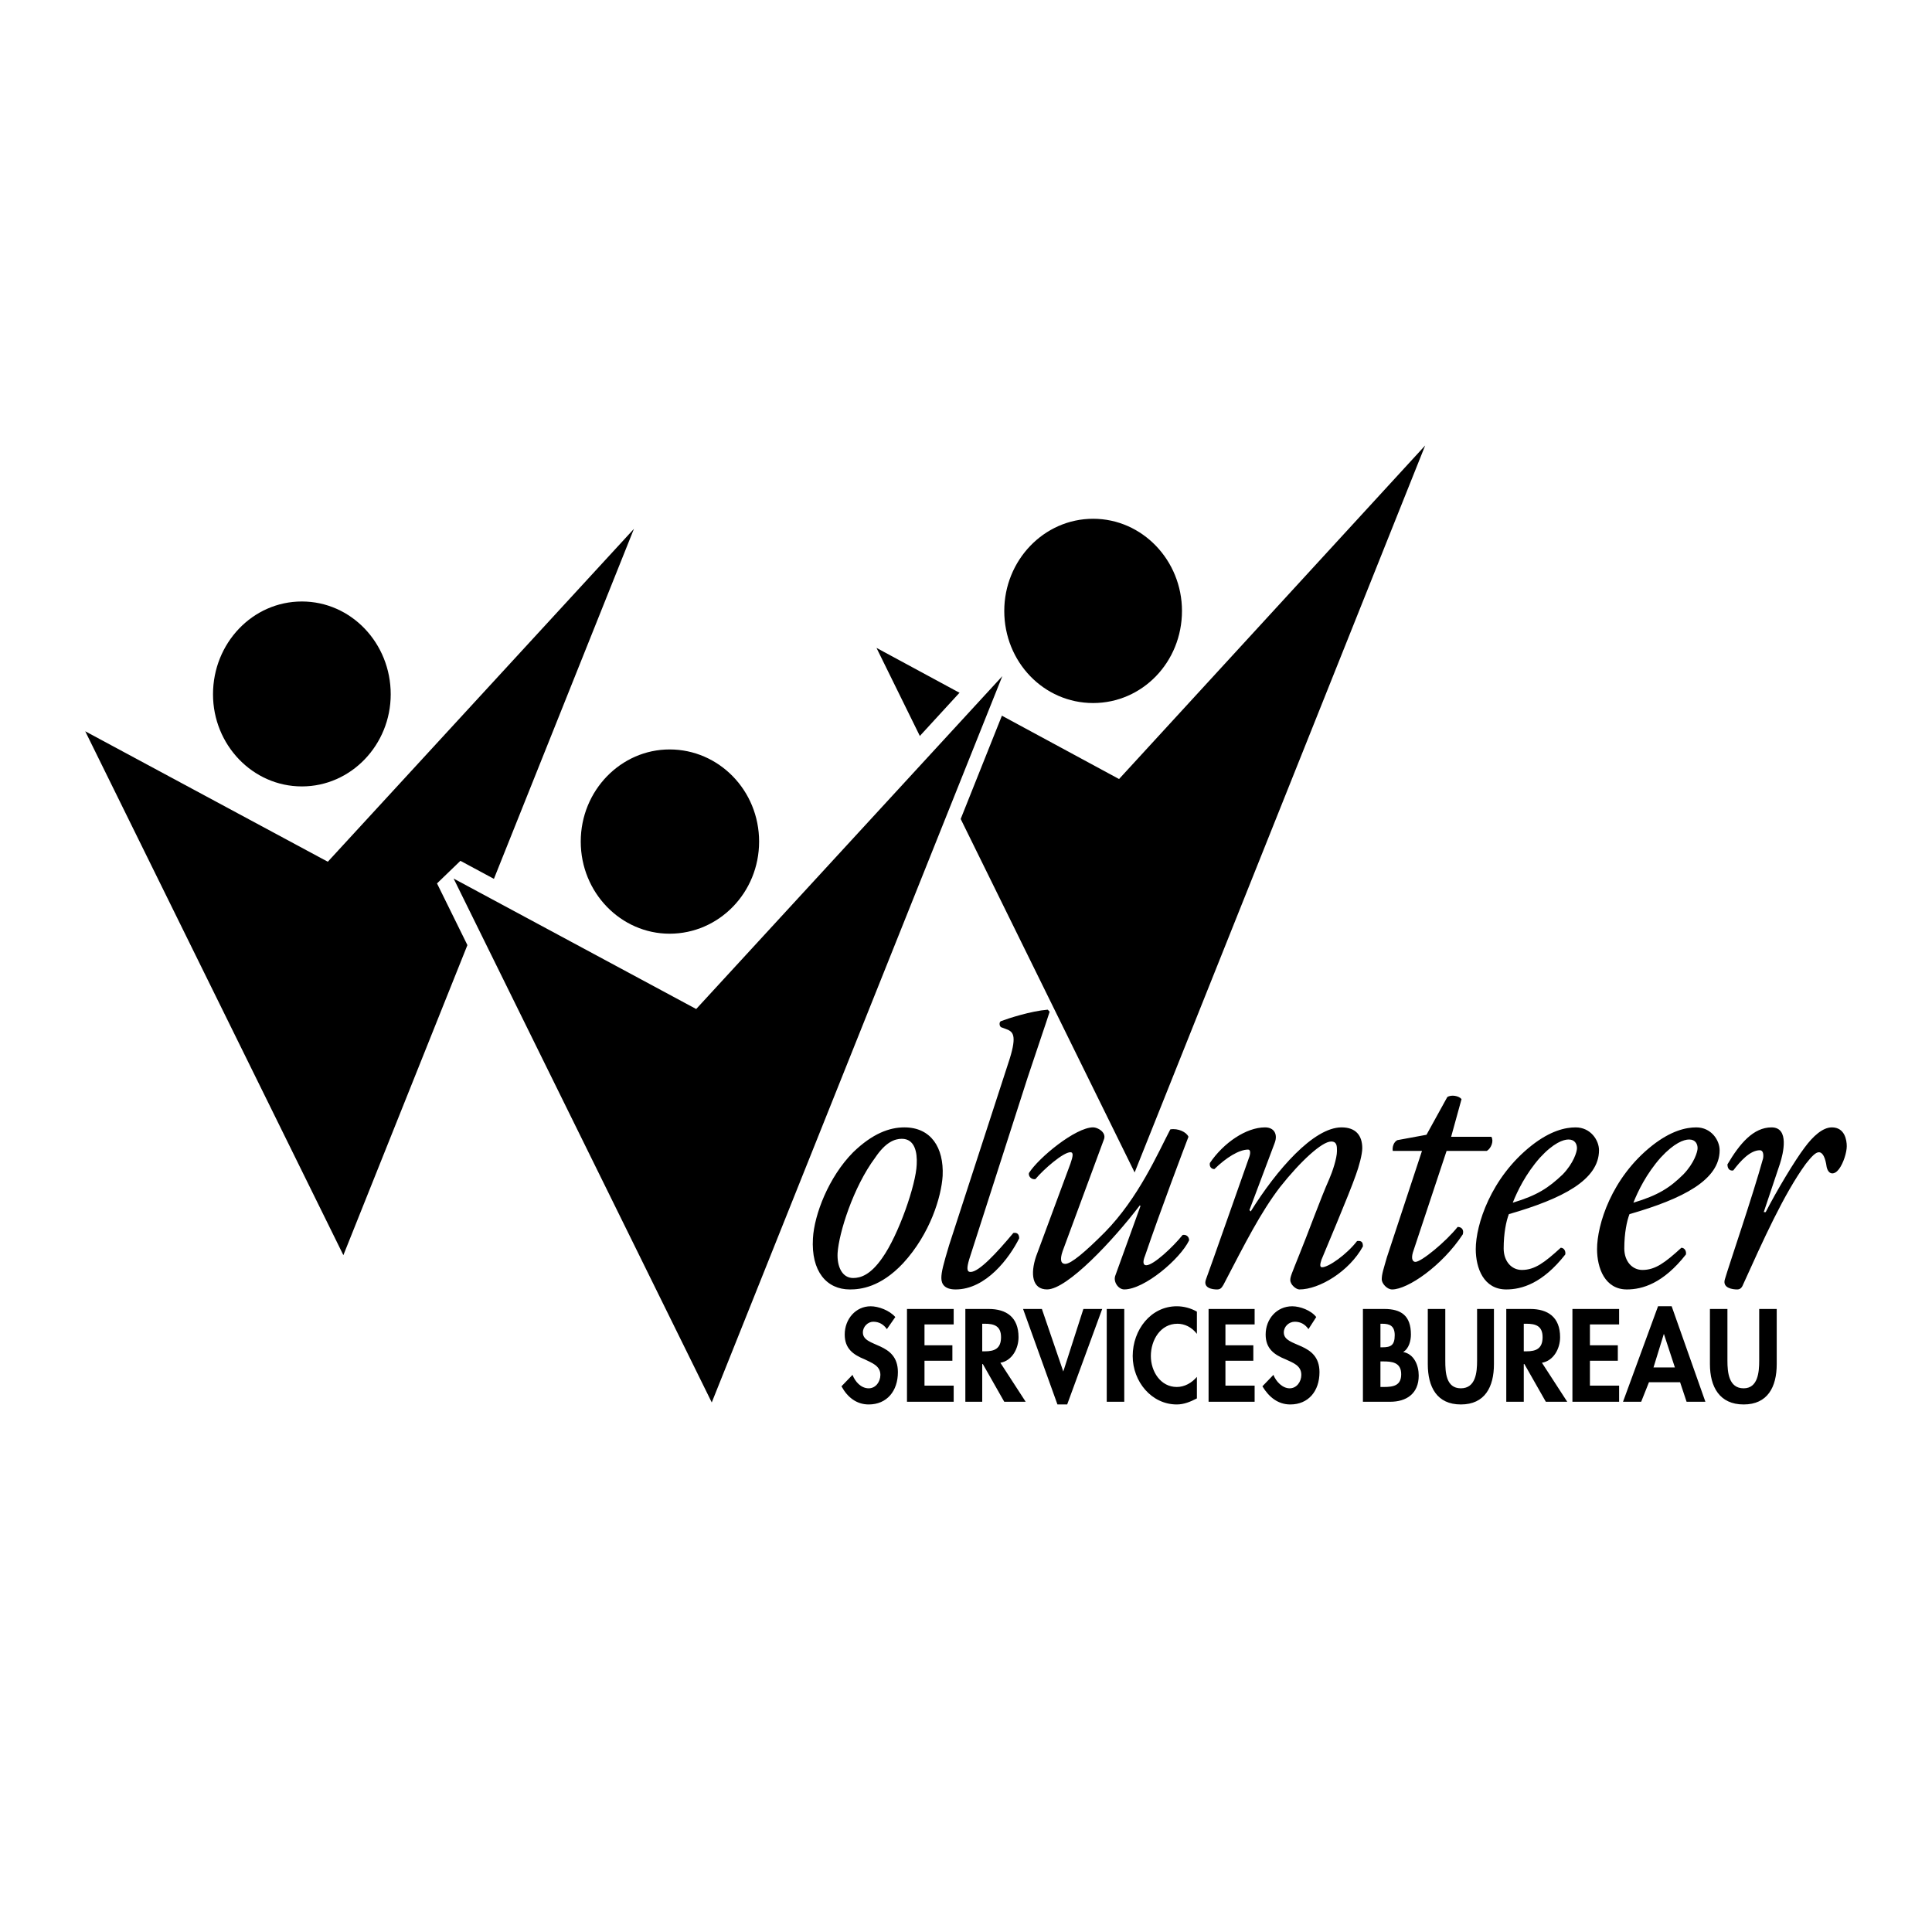
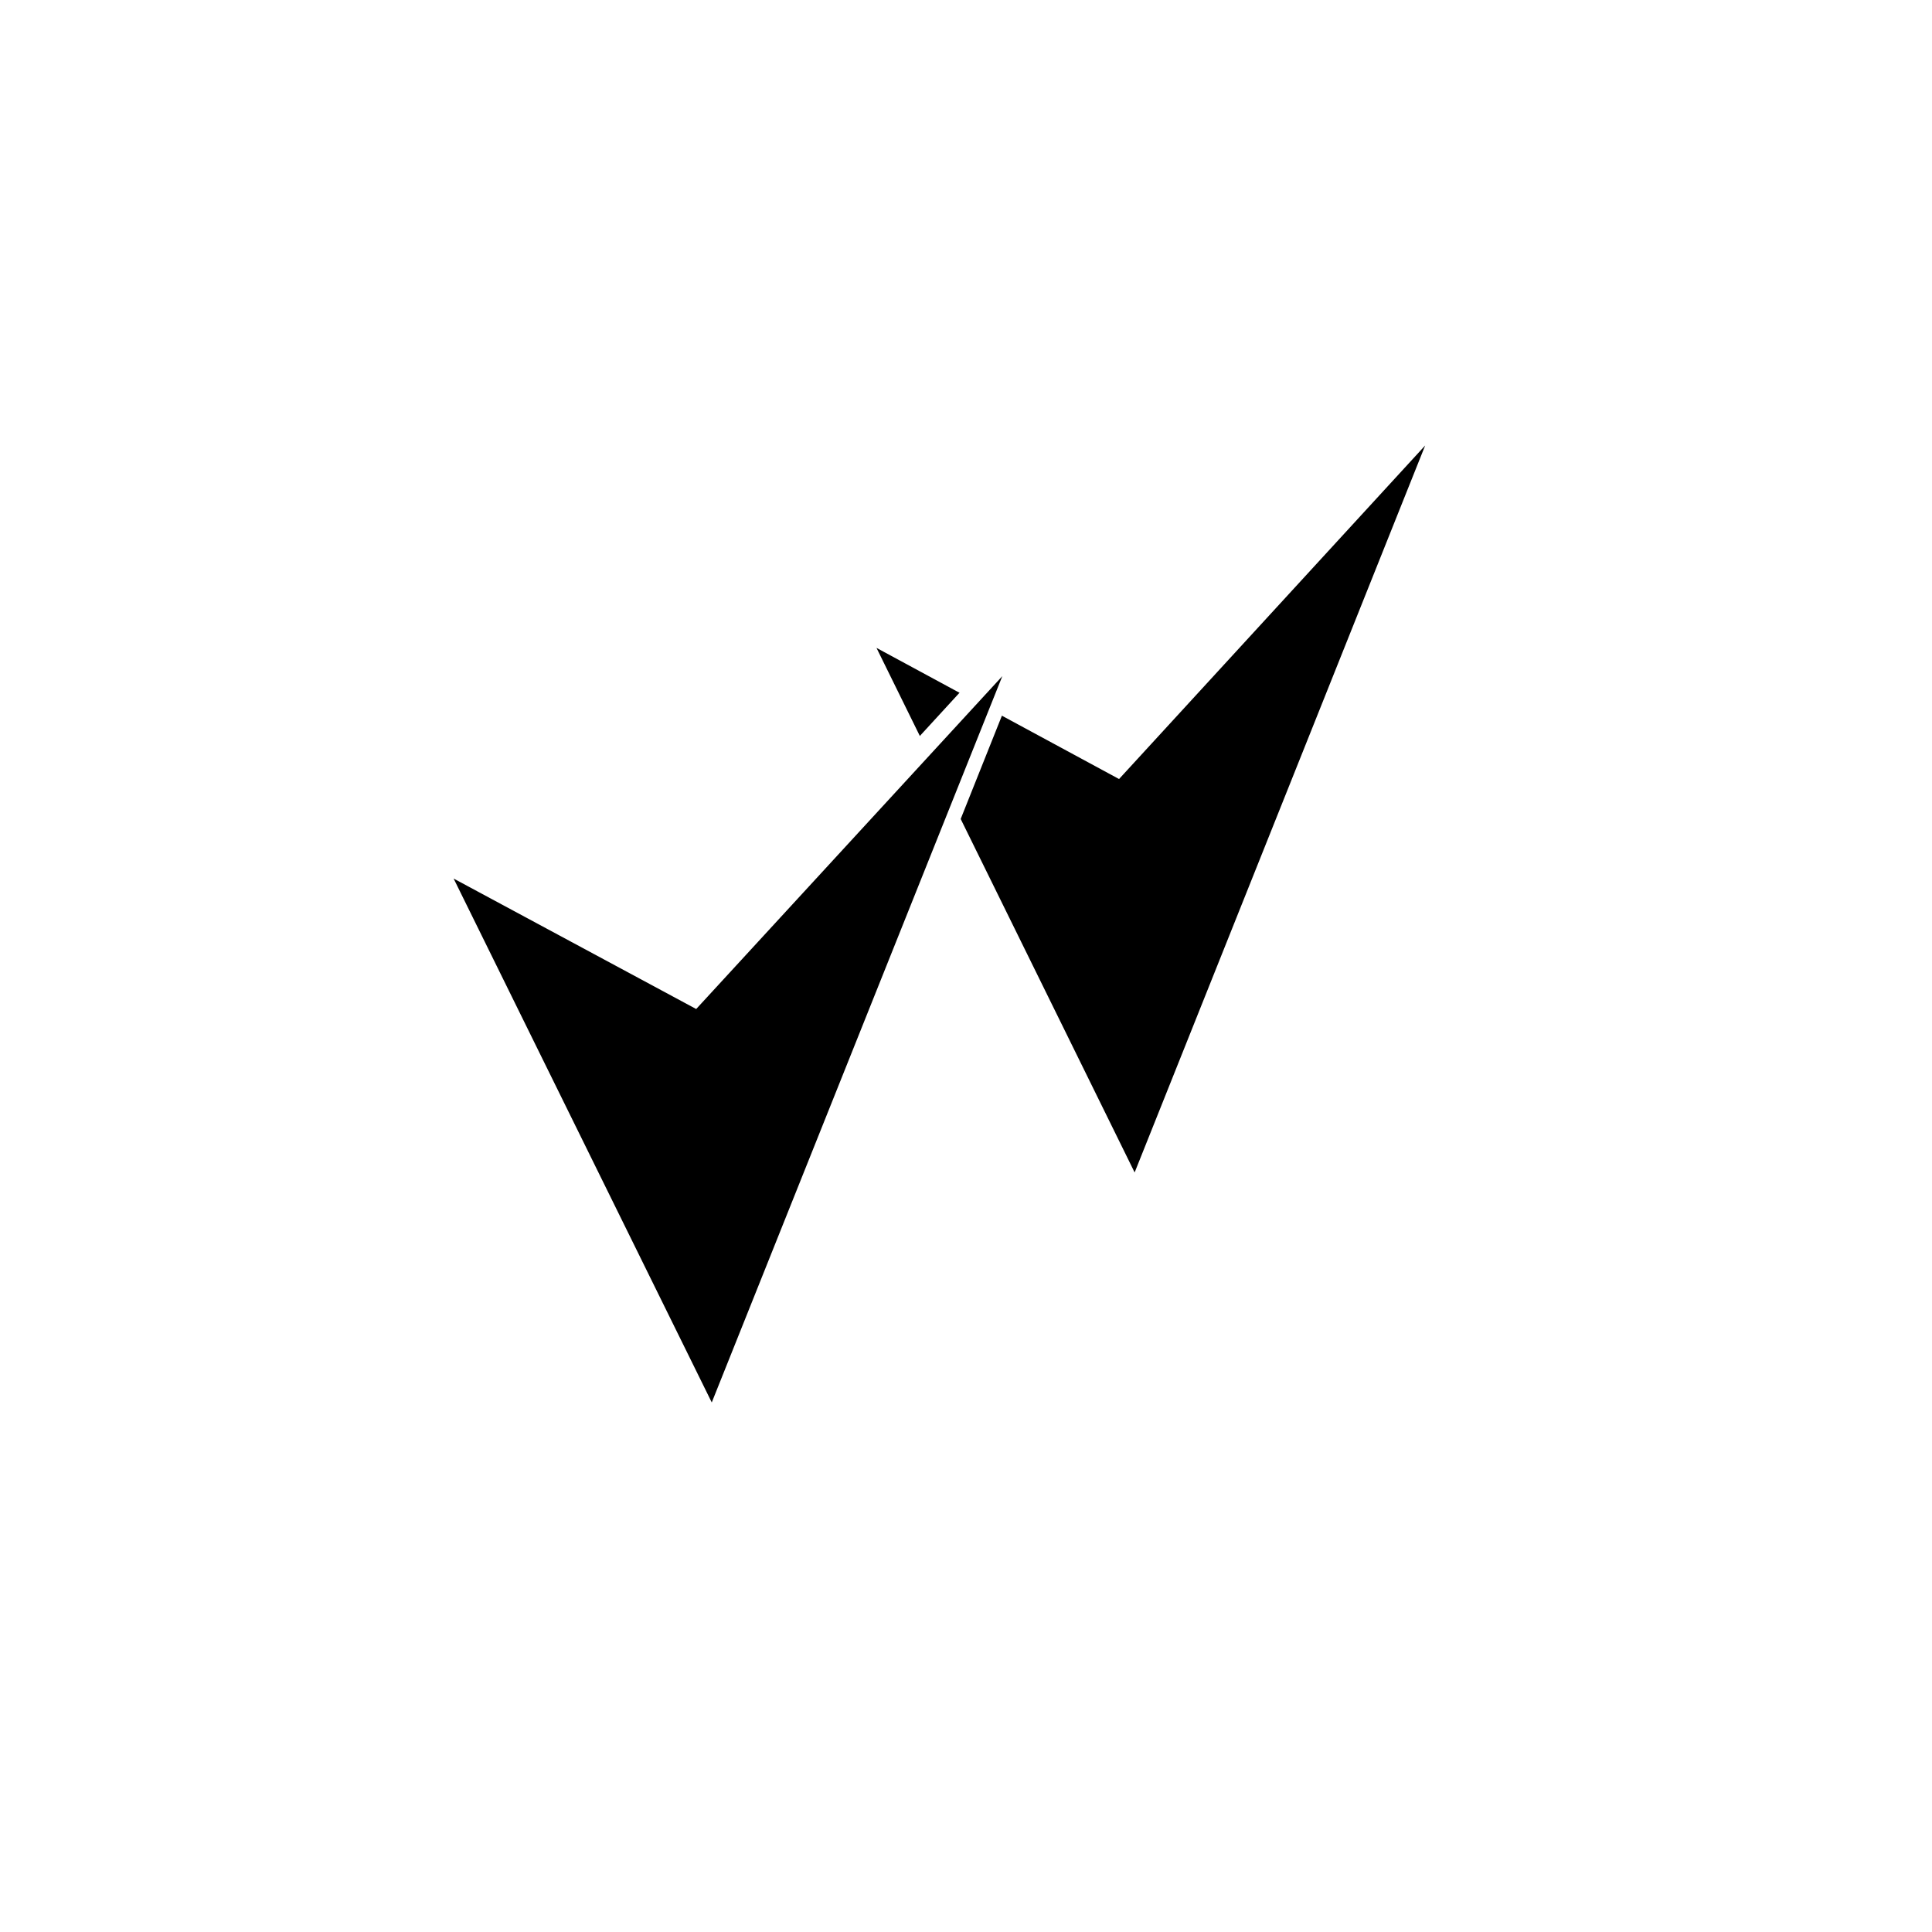
<svg xmlns="http://www.w3.org/2000/svg" width="2500" height="2500" viewBox="0 0 192.756 192.756">
-   <path fill-rule="evenodd" clip-rule="evenodd" fill="#fff" d="M0 0h192.756v192.756H0V0z" />
  <path fill-rule="evenodd" clip-rule="evenodd" d="M111.648 77.724l30.543-33.28-28.988 72.531L87.448 64.64l24.2 13.084z" />
-   <path d="M109.061 70.142c4.918 0 8.865-4.092 8.865-9.192 0-5.032-3.947-9.192-8.865-9.192s-8.865 4.16-8.865 9.192c-.001 5.099 3.947 9.192 8.865 9.192zM32.705 85.976l30.543-33.212-28.99 72.463L8.504 72.96l24.201 13.016z" fill-rule="evenodd" clip-rule="evenodd" />
-   <path d="M30.117 78.461c4.918 0 8.865-4.16 8.865-9.192 0-5.099-3.947-9.259-8.865-9.259s-8.865 4.16-8.865 9.259c-.001 5.033 3.947 9.192 8.865 9.192zM94.048 117.311c-.129 2.08-1.229 5.77-3.947 8.723-2.265 2.414-4.271 2.615-5.306 2.615-2.33 0-3.883-1.811-3.688-5.098.129-2.35 1.553-6.107 4.012-8.59 1.941-1.877 3.624-2.482 5.112-2.482 2.653 0 3.947 2.013 3.817 4.832zm-6.729-1.813c-2.2 2.953-3.624 7.516-3.753 9.527-.065 1.342.453 2.482 1.553 2.482.776 0 1.747-.334 2.912-2.012 1.618-2.281 3.365-7.314 3.43-9.326.064-1.209-.194-2.551-1.488-2.551-.713.001-1.619.337-2.654 1.88zM96.702 125.629c-.259.873-.259 1.275.13 1.275.84 0 2.588-1.879 4.27-3.891.389-.068.582.133.582.537-.971 1.945-3.299 5.098-6.341 5.098-1.1 0-1.424-.537-1.424-1.141s.194-1.342.777-3.287l5.888-18.115c.906-2.684.518-3.086 0-3.355l-.711-.268c-.195-.135-.195-.537 0-.604.711-.27 2.977-1.008 4.658-1.143l.193.203c-.451 1.408-.84 2.482-2.199 6.574l-5.823 18.117zM106.02 124.824c-.324.939-.129 1.275.26 1.275.582 0 2.006-1.207 3.947-3.154 3.363-3.422 5.305-7.916 6.535-10.266.775-.133 1.617.27 1.811.738-.387 1.008-2.781 7.314-4.334 11.877-.195.469-.26.939.129.939.711 0 2.652-1.812 3.623-3.02.324-.068.648.135.648.537-.906 1.877-4.467 4.896-6.471 4.896-.584 0-1.102-.738-.906-1.342l2.523-6.977-.064-.068c-2.654 3.49-7.248 8.387-9.254 8.387-1.488 0-1.684-1.543-1.1-3.287l3.43-9.26c.258-.736.322-1.141 0-1.141-.713 0-2.654 1.678-3.494 2.684-.389.068-.713-.268-.648-.604.971-1.543 4.66-4.562 6.406-4.562.453 0 1.295.471 1.1 1.141l-4.141 11.207zM124.656 120.732l.129.133c2.588-4.16 6.277-8.387 9.059-8.387 1.424 0 2.07.807 2.07 2.08 0 .604-.322 1.812-.646 2.684-.646 1.879-3.301 8.119-3.43 8.455-.129.402-.193.738.064.738.648 0 2.459-1.275 3.494-2.617.518-.066.582.201.582.537-1.357 2.482-4.334 4.293-6.34 4.293-.324 0-.906-.469-.906-.939 0-.334.129-.604.906-2.549.775-1.879 2.135-5.637 2.977-7.516.322-.736.775-2.078.775-2.816 0-.471 0-.939-.582-.939-.906 0-3.041 1.945-5.111 4.562-1.941 2.549-3.43 5.502-5.631 9.729-.193.336-.322.469-.646.469-.453 0-1.424-.133-1.1-1.006.193-.469 4.076-11.541 4.271-12.076.193-.471.193-.873-.066-.873-.904 0-2.199.805-3.363 1.945-.324 0-.518-.268-.453-.604 1.357-2.014 3.623-3.557 5.5-3.557.906 0 1.293.672.971 1.543l-2.524 6.711zM144.326 114.828l-3.363 10.131c-.195.67 0 .939.258.939.582 0 3.041-2.014 4.207-3.488.389 0 .646.268.518.736-2.072 3.154-5.5 5.502-7.055 5.502-.518 0-1.035-.604-1.035-1.006 0-.537.195-1.074.518-2.215l3.496-10.6h-2.912c-.066-.336.064-.873.451-1.074l2.912-.537 2.072-3.758c.387-.268 1.164-.133 1.424.201l-1.037 3.758h4.012c.26.402 0 1.141-.453 1.41h-4.013v.001zM159.533 114.76c0 2.953-3.623 4.832-8.994 6.375-.258.67-.518 1.879-.518 3.422 0 1.273.777 2.146 1.812 2.146 1.293 0 2.264-.738 3.881-2.215.324 0 .518.336.453.672-2.264 2.885-4.334 3.488-5.887 3.488-2.266 0-3.043-2.146-3.043-4.025 0-2.414 1.488-7.111 5.564-10.332 1.877-1.477 3.365-1.812 4.4-1.812 1.492 0 2.332 1.275 2.332 2.281zm-5.888.738c-1.424 1.611-2.264 3.355-2.717 4.496 2.459-.738 3.559-1.477 4.982-2.818 1.1-1.141 1.424-2.281 1.424-2.617 0-.402-.195-.871-.842-.871-.517 0-1.488.333-2.847 1.81zM171.568 114.76c0 2.953-3.623 4.832-8.994 6.375-.258.67-.518 1.879-.518 3.422 0 1.273.777 2.146 1.812 2.146 1.293 0 2.264-.738 3.883-2.215.322 0 .518.336.453.672-2.266 2.885-4.336 3.488-5.889 3.488-2.201 0-2.977-2.146-2.977-4.025 0-2.414 1.424-7.111 5.5-10.332 1.877-1.477 3.365-1.812 4.4-1.812 1.491 0 2.33 1.275 2.33 2.281zm-5.886.738c-1.424 1.611-2.266 3.355-2.719 4.496 2.459-.738 3.623-1.477 4.982-2.818 1.1-1.141 1.424-2.281 1.424-2.617 0-.402-.193-.871-.842-.871-.517 0-1.488.333-2.845 1.81zM177.588 116.102l-1.619 4.832h.195c1.1-2.148 2.912-5.166 3.883-6.441.84-1.141 1.811-2.014 2.717-2.014 1.295 0 1.488 1.275 1.488 1.879s-.324 1.678-.775 2.281c-.453.604-1.037.604-1.23-.201-.129-.939-.389-1.477-.777-1.477-.322 0-.711.404-1.293 1.141-2.201 3.02-4.271 7.65-6.277 12.078-.129.336-.324.469-.582.469-.453 0-1.488-.133-1.229-1.006.451-1.543 2.781-8.32 3.816-12.076.064-.404 0-.807-.322-.807-.971 0-1.941 1.074-2.654 2.014-.322.066-.582-.135-.582-.604 1.229-2.08 2.588-3.691 4.4-3.691s1.163 2.617.841 3.623zM88.483 132.607c-.323-.469-.776-.738-1.359-.738-.518 0-1.035.471-1.035 1.074 0 1.543 3.494.871 3.494 3.959 0 1.879-1.1 3.221-2.912 3.221-1.229 0-2.135-.738-2.717-1.812l1.1-1.141c.259.672.841 1.342 1.617 1.342.712 0 1.165-.67 1.165-1.342 0-.939-.906-1.207-1.553-1.543-1.165-.469-2.006-1.074-2.006-2.482 0-1.543 1.1-2.818 2.588-2.818.777 0 1.876.402 2.459 1.074l-.841 1.206zM92.237 132.139v2.08h2.782v1.543h-2.782v2.482h2.912v1.61H90.49v-9.258h4.659v1.543h-2.912zM102.332 139.854h-2.137l-2.135-3.758h-.064v3.758h-1.683v-9.258h2.329c1.748 0 2.977.805 2.977 2.816 0 1.141-.646 2.35-1.811 2.551l2.524 3.891zm-4.336-5.032h.258c.971 0 1.619-.27 1.619-1.41s-.713-1.342-1.619-1.342h-.258v2.752zM106.084 136.834l2.006-6.238h1.877l-3.494 9.527h-.971l-3.43-9.527h1.877l2.135 6.238zM110.42 130.596h1.748v9.258h-1.748v-9.258zM119.414 133.078c-.518-.672-1.229-1.008-1.941-1.008-1.682 0-2.652 1.611-2.652 3.221 0 1.543.971 3.088 2.588 3.088.777 0 1.488-.404 2.006-1.008v2.148c-.646.334-1.293.604-2.006.604-2.523 0-4.4-2.281-4.4-4.832 0-2.615 1.812-4.965 4.4-4.965.713 0 1.424.201 2.006.537v2.215h-.001zM122.262 132.139v2.08h2.783v1.543h-2.783v2.482h2.912v1.61h-4.594v-9.258h4.594v1.543h-2.912zM130.545 132.607c-.324-.469-.777-.738-1.359-.738s-1.1.471-1.1 1.074c0 1.543 3.559.871 3.559 3.959 0 1.879-1.1 3.221-2.912 3.221-1.23 0-2.135-.738-2.783-1.812l1.1-1.141c.26.672.906 1.342 1.619 1.342.711 0 1.164-.67 1.164-1.342 0-.939-.84-1.207-1.553-1.543-1.164-.469-2.006-1.074-2.006-2.482 0-1.543 1.1-2.818 2.652-2.818.777 0 1.877.402 2.395 1.074l-.776 1.206zM135.979 130.596h2.137c1.682 0 2.652.67 2.652 2.549 0 .604-.193 1.408-.775 1.744 1.1.201 1.553 1.342 1.553 2.35 0 1.811-1.23 2.615-2.848 2.615h-2.719v-9.258zm1.748 7.783h.324c.971 0 1.746-.135 1.746-1.275 0-1.209-.971-1.275-1.811-1.275h-.26v2.55h.001zm0-3.959h.195c.84 0 1.229-.201 1.229-1.209 0-.939-.518-1.141-1.229-1.141h-.195v2.35zM142.451 130.596h1.746v5.166c0 1.141.064 2.75 1.553 2.75s1.619-1.609 1.619-2.75v-5.166h1.682v5.5c0 2.283-.906 4.027-3.301 4.027s-3.299-1.744-3.299-4.027v-5.5zM156.363 139.854h-2.135l-2.137-3.758h-.064v3.758h-1.746v-9.258h2.393c1.748 0 2.977.805 2.977 2.816 0 1.141-.646 2.35-1.811 2.551l2.523 3.891zm-4.336-5.032h.258c.971 0 1.619-.27 1.619-1.41s-.713-1.342-1.619-1.342h-.258v2.752zM158.627 132.139v2.08h2.783v1.543h-2.783v2.482h2.912v1.61h-4.658v-9.258h4.658v1.543h-2.912zM164.516 137.908l-.775 1.945h-1.812l3.494-9.527h1.359l3.365 9.527h-1.877l-.646-1.945h-3.108zm1.488-4.83l-1.035 3.354h2.135l-1.1-3.354zM170.6 130.596h1.746v5.166c0 1.141.129 2.75 1.617 2.75 1.424 0 1.553-1.609 1.553-2.75v-5.166h1.748v5.5c0 2.283-.906 4.027-3.301 4.027s-3.363-1.744-3.363-4.027v-5.5z" fill-rule="evenodd" clip-rule="evenodd" />
  <path d="M69.33 100.402L99.809 67.19l-28.926 72.462-25.754-52.267 24.201 13.017m-2.653-7.515c4.918 0 8.865-4.16 8.865-9.192 0-5.099-3.947-9.259-8.865-9.259-4.853 0-8.865 4.16-8.865 9.259 0 5.033 4.012 9.192 8.865 9.192z" fill="none" stroke="#fff" stroke-width="3.407" stroke-miterlimit="2.613" />
  <path fill-rule="evenodd" clip-rule="evenodd" d="M69.459 100.67l30.543-33.212-28.99 72.464-25.754-52.268 24.201 13.016z" />
-   <path d="M66.806 93.156c4.918 0 8.93-4.093 8.93-9.192s-4.012-9.192-8.93-9.192c-4.853 0-8.865 4.093-8.865 9.192s4.012 9.192 8.865 9.192z" fill-rule="evenodd" clip-rule="evenodd" />
</svg>